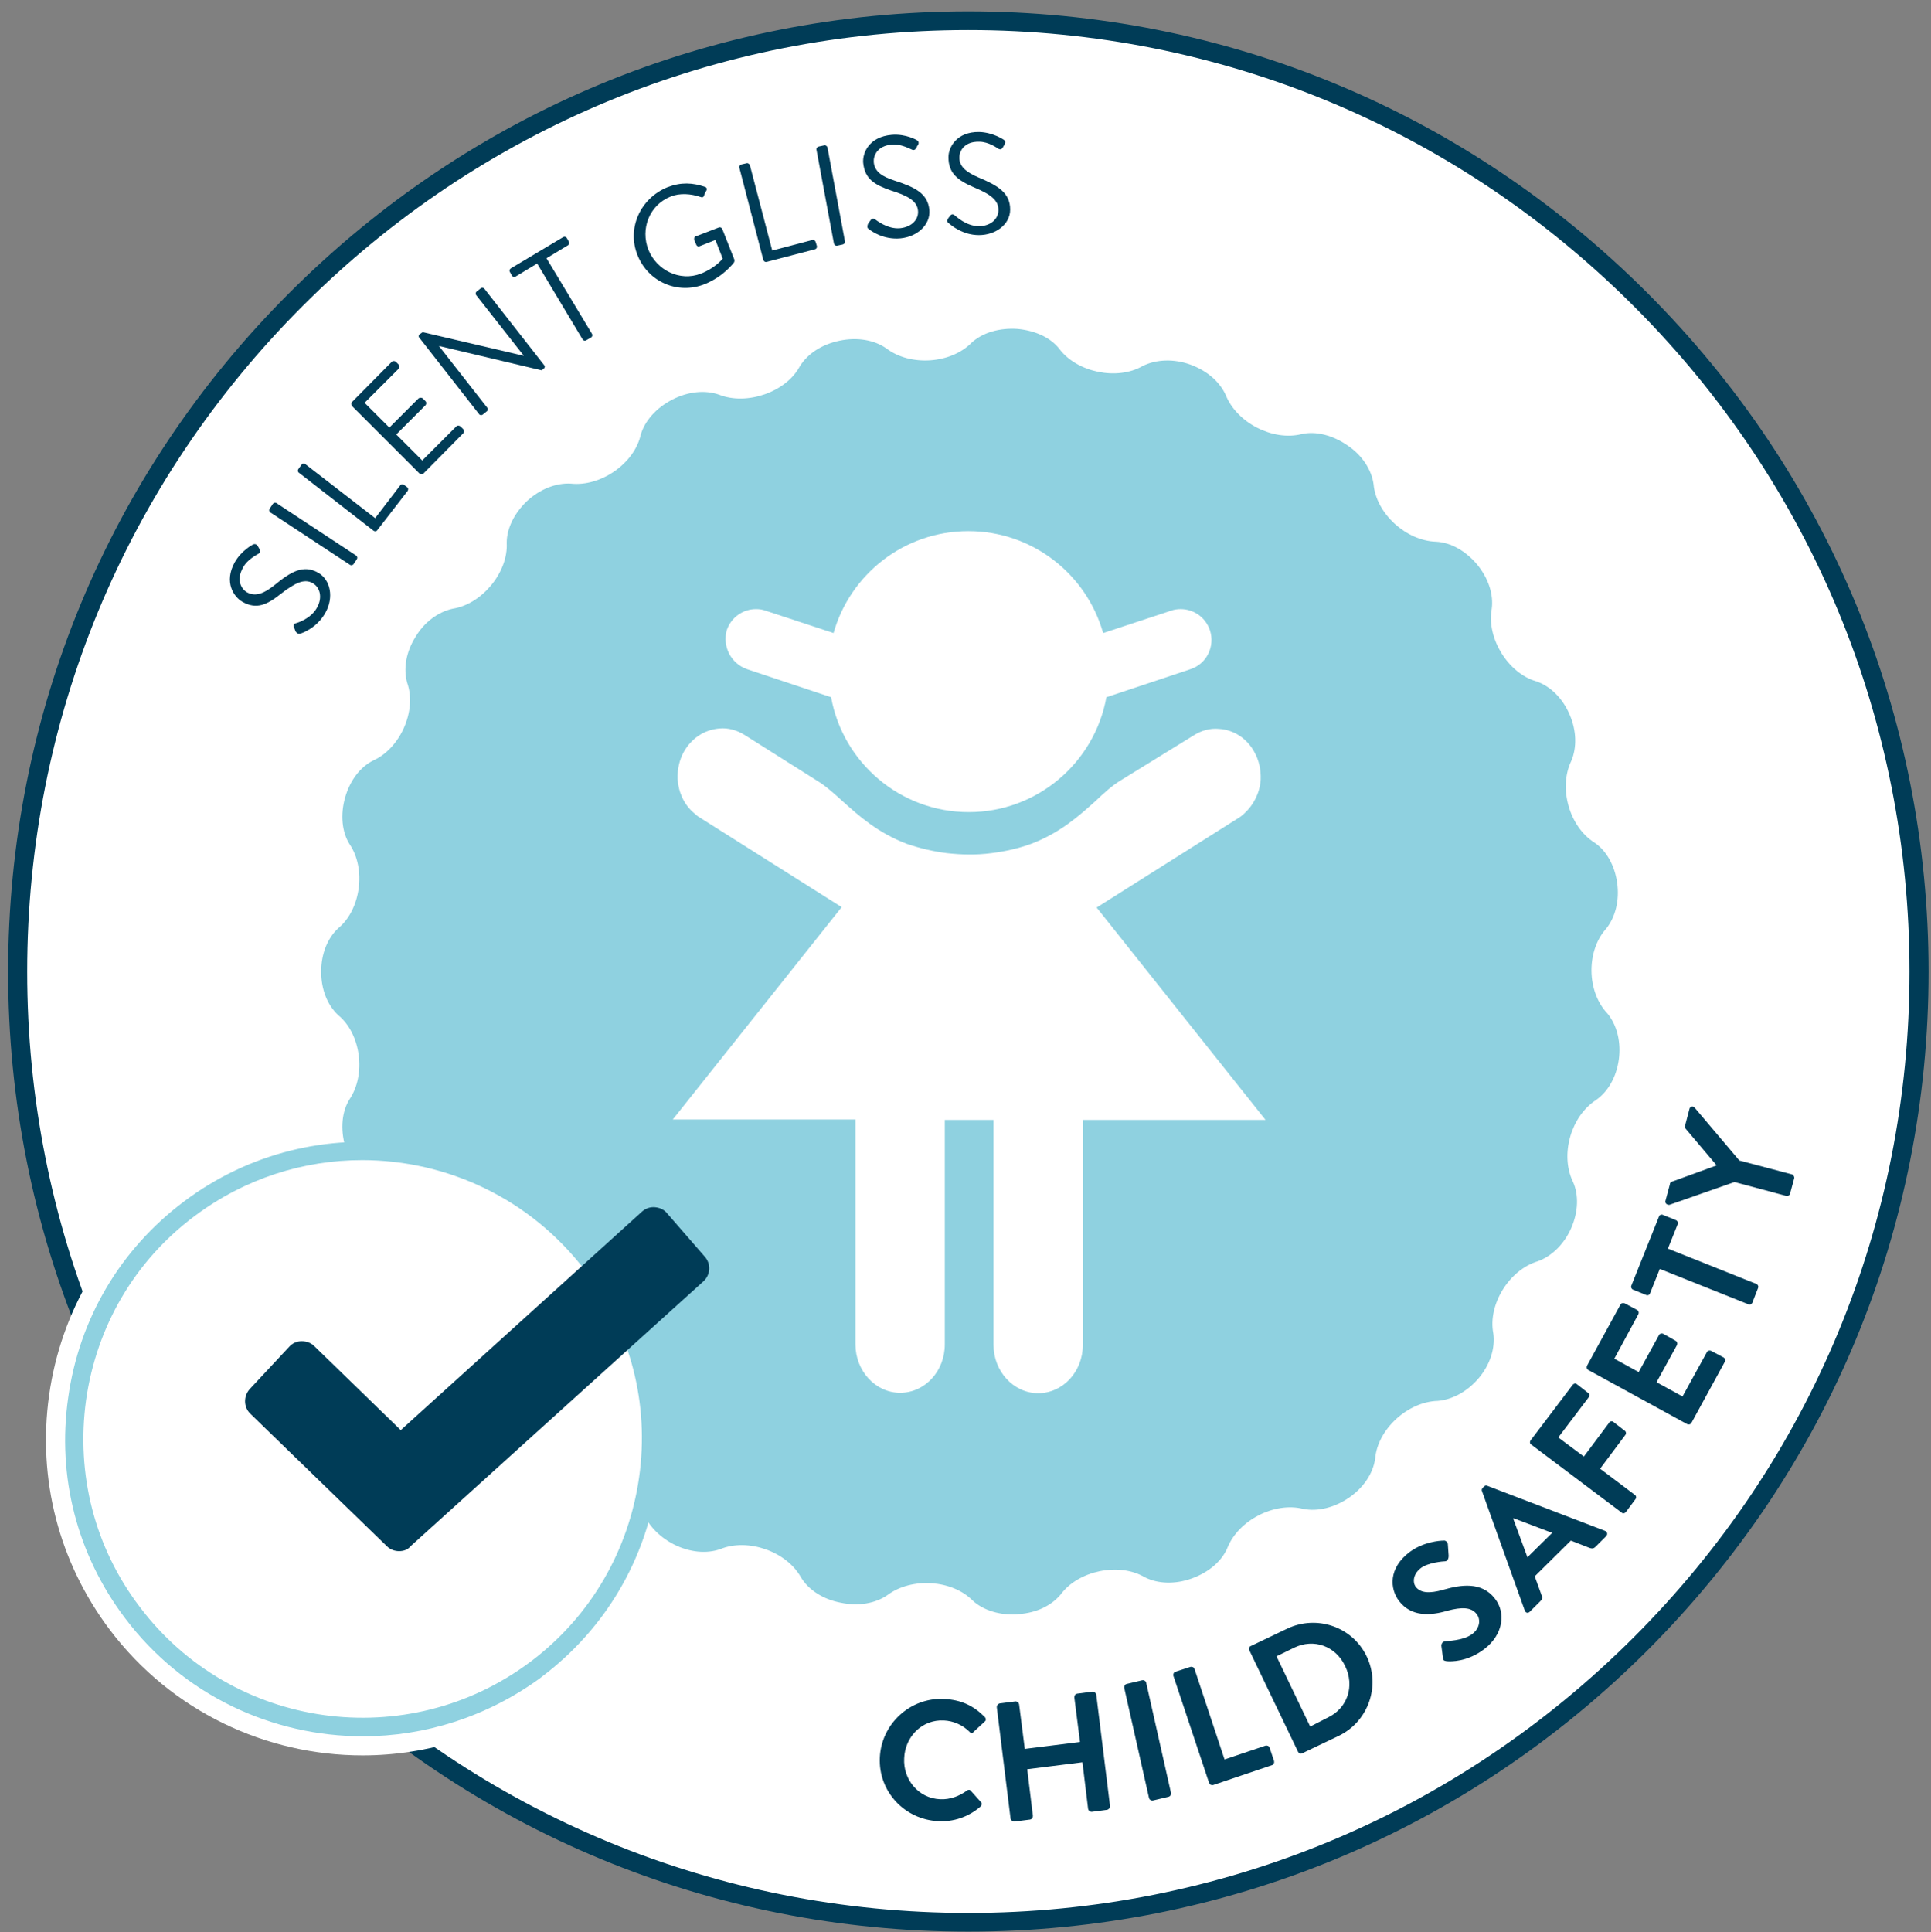
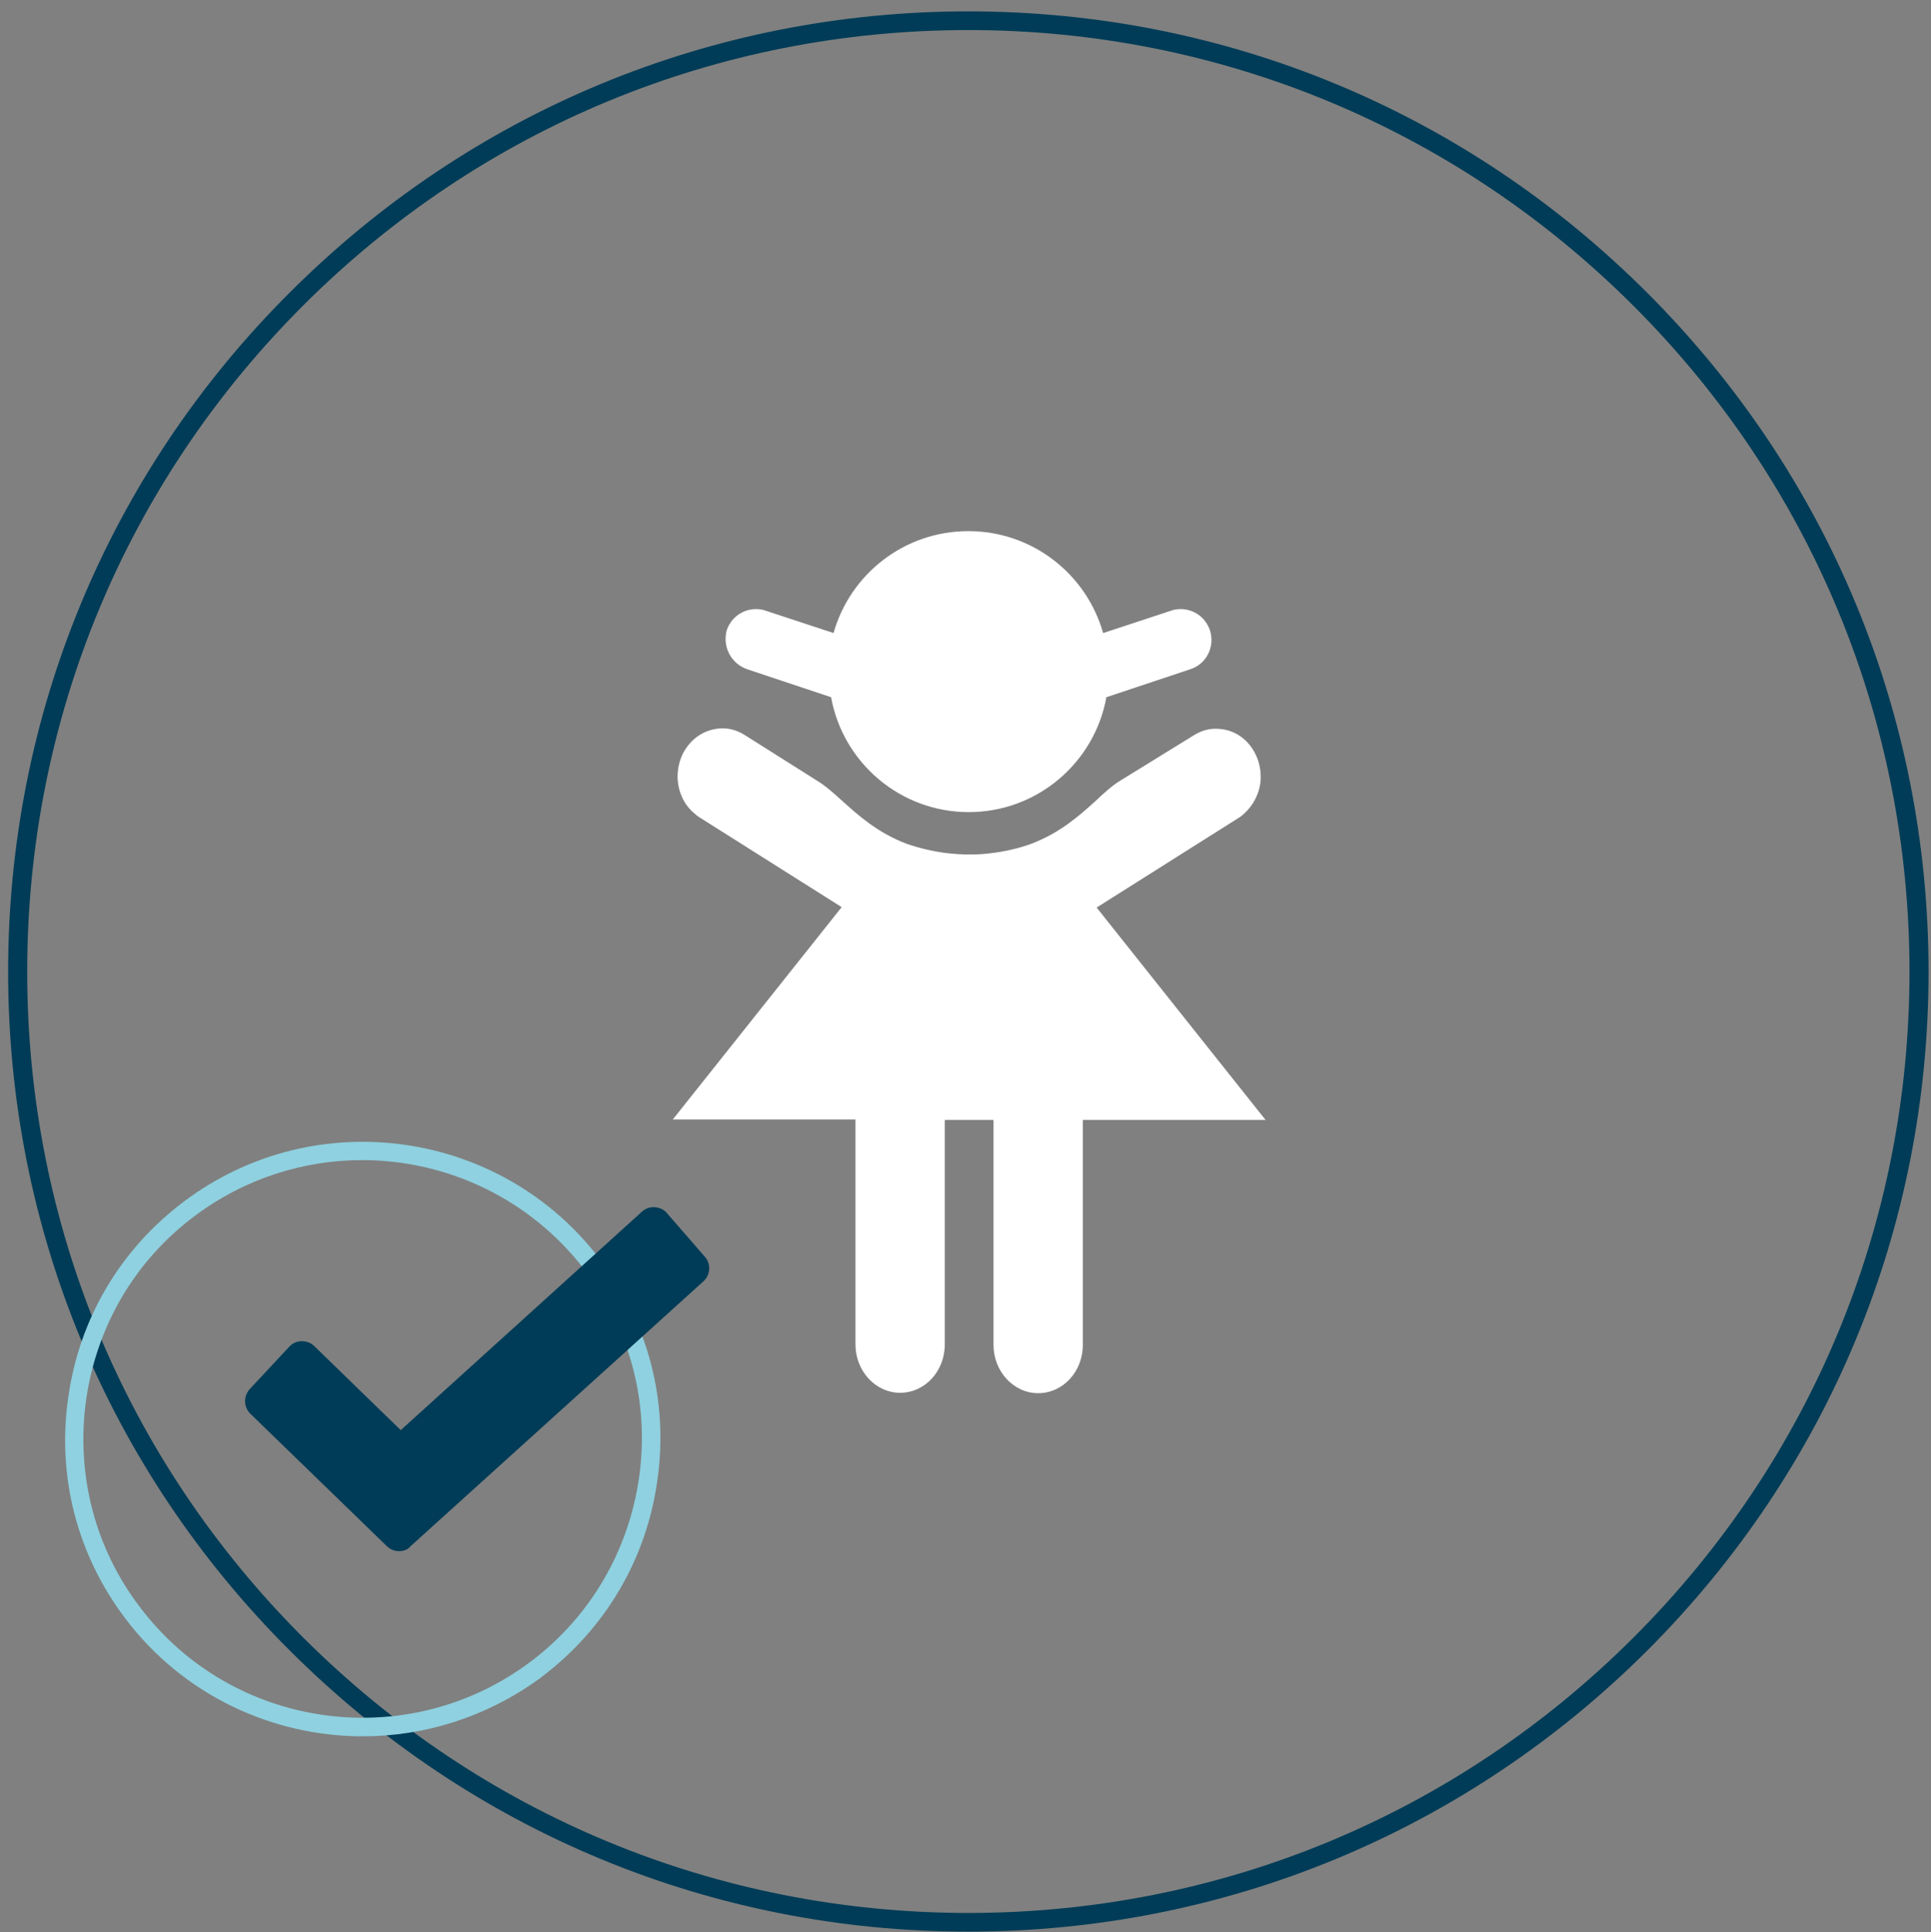
<svg xmlns="http://www.w3.org/2000/svg" version="1.1" id="Ebene_1" x="0px" y="0px" viewBox="0 0 475.6 475.8" style="enable-background:new 0 0 475.6 475.8;" xml:space="preserve">
  <rect x="0" y="0" width="475.6" height="475.8" fill="#808080" stroke="none" />
  <style type="text/css">
	.st0{fill:#FFFFFF;}
	.st1{fill:#8FD1E0;}
	.st2{fill:#003C57;}
</style>
-   <circle class="st0" cx="238.3" cy="239.3" r="233.7" />
-   <path class="st1" d="M395.6,228.7c2.3-2.9,3.3-7,2.7-11.3c-0.6-4.2-2.6-7.9-5.6-9.9c-6.2-3.9-8.9-13.5-5.7-20.1  c1.4-3.3,1.3-7.5-0.4-11.4c-1.7-4-4.7-7-8.2-8.2c-7-2-12.3-10.7-11-17.8c0.5-3.6-0.8-7.6-3.6-11c-2.8-3.3-6.4-5.4-10.1-5.6  c-7.4-0.2-14.8-7-15.4-14.2c-0.5-3.5-2.8-7.1-6.4-9.5c-3.6-2.5-7.8-3.6-11.3-2.8c-7.1,1.8-16-2.8-18.7-9.6c-1.5-3.3-4.6-6-8.7-7.5  c-4.1-1.5-8.4-1.3-11.7,0.3c-6.3,3.7-16.3,1.6-20.6-4.2c-2.2-2.8-6-4.5-10.3-4.9c-4.4-0.3-8.6,0.9-11.3,3.4l0,0  c-5.1,5.2-15.1,5.9-21,1.4c-3-2.1-7.2-2.8-11.5-1.9c-4.3,0.9-7.8,3.1-9.8,6.3c-3.4,6.4-13.1,9.7-19.9,7c-3.4-1.2-7.6-0.8-11.5,1.2  c-3.9,2-6.8,5.2-7.8,8.7c-1.6,7.1-9.9,12.8-17.2,12c-3.6-0.2-7.5,1.3-10.7,4.2c-3.2,3-5.1,6.8-5.1,10.4c0.4,7.2-6.1,15.1-13.3,16.2  c-3.6,0.8-7,3.3-9.2,7c-2.3,3.7-3,7.8-2,11.3c2.4,6.8-1.7,16.1-8.4,19.1c-3.2,1.6-5.7,4.9-6.9,9.1c-1.2,4.2-0.8,8.5,1.1,11.5  c4.1,6,2.8,16.1-2.8,20.7c-2.7,2.5-4.2,6.4-4.2,10.7s1.5,8.2,4.2,10.7c5.6,4.6,6.9,14.6,2.8,20.7c-1.9,3-2.3,7.3-1.1,11.5  c0.3,1.1,0.8,2.2,1.3,3.2c1.1-0.1,2.2-0.1,3.2-0.1c21,0,41.8,9.5,55.4,27.5c11.1,14.8,15.8,33,13.3,51.3c-0.2,1.7-0.6,3.5-0.9,5.2  c0.3,0.7,0.6,1.5,0.8,2.3c1,3.4,3.9,6.7,7.8,8.7c3.9,2,8.1,2.4,11.5,1.2c6.8-2.8,16.4,0.6,19.9,7c1.9,3.1,5.5,5.4,9.8,6.2  c4.3,0.9,8.5,0.2,11.5-1.9c5.9-4.4,15.9-3.8,21,1.4c2.4,2.2,6,3.4,9.9,3.4c0.5,0,0.9,0,1.4-0.1c4.4-0.3,8.1-2.1,10.4-4.9  c4.3-5.8,14.3-7.9,20.6-4.2c3.3,1.7,7.6,1.8,11.7,0.3c4.1-1.5,7.3-4.2,8.7-7.5c2.7-6.8,11.6-11.4,18.7-9.6c3.5,0.7,7.7-0.3,11.3-2.8  c3.6-2.5,5.9-6,6.4-9.6c0.6-7.2,8-14,15.4-14.2c3.6-0.3,7.3-2.3,10.1-5.6c2.8-3.3,4.1-7.4,3.6-11c-1.4-7.1,3.9-15.7,11-17.8  c3.5-1.3,6.5-4.3,8.2-8.2c1.7-3.9,1.9-8.1,0.4-11.4c-3.2-6.6-0.5-16.1,5.7-20.1c3-2.1,5-5.7,5.6-9.9c0.6-4.3-0.4-8.4-2.7-11.3  C390.7,244.2,390.7,234.1,395.6,228.7z" />
  <path class="st2" d="M238.5,475.7c-63.2,0-122.5-24.6-167.2-69.3C26.6,361.8,2,302.4,2,239.3S26.6,116.7,71.3,72.1  c44.7-44.7,104-69.3,167.2-69.3S361,27.4,405.7,72.1c44.7,44.7,69.3,104,69.3,167.2s-24.6,122.5-69.3,167.2  C361,451.1,301.6,475.7,238.5,475.7z M238.5,7.4c-61.9,0-120.1,24.1-163.9,67.9S6.7,177.3,6.7,239.3s24.1,120.1,67.9,163.9  s102,67.9,163.9,67.9s120.1-24.1,163.9-67.9s67.9-102,67.9-163.9s-24.1-120.1-67.9-163.9S300.4,7.4,238.5,7.4z" />
  <g>
    <g>
      <g>
-         <path class="st2" d="M233.7,55c0.5,0.4,3.3,2.9,7.4,2.9c4.1,0,7.7-2.6,7.7-6.3c0-4.1-3-5.9-7.8-7.9c-3-1.3-4.8-2.7-4.7-5     c0-1.5,1.2-3.9,4.9-3.8c2.2,0,4.4,1.5,4.6,1.7c0.6,0.3,0.9,0.2,1.2-0.3c0.1-0.2,0.3-0.5,0.4-0.7c0.4-0.7,0-1.1-0.2-1.2     c0,0-2.6-1.8-6-1.9c-5.6-0.1-7.6,3.8-7.6,6.2c0,4,2.3,5.7,6.2,7.4c4.1,1.7,6.2,3.2,6.1,5.7c0,2.1-1.9,3.9-4.8,3.9     c-3.2,0-5.7-2.5-6-2.7c-0.5-0.4-0.9-0.2-1.2,0.3c-0.2,0.2-0.4,0.5-0.5,0.7C233.1,54.5,233.4,54.8,233.7,55 M214.1,56.5     c0.5,0.4,3.5,2.6,7.7,2.2c4.1-0.4,7.4-3.3,7.1-7c-0.4-4.1-3.6-5.6-8.5-7.2c-3.1-1-5-2.2-5.2-4.6c-0.1-1.5,0.8-4,4.5-4.3     c2.2-0.2,4.5,1.1,4.8,1.2c0.6,0.3,0.9,0.1,1.2-0.4c0.1-0.2,0.2-0.5,0.4-0.7c0.4-0.7-0.1-1.1-0.3-1.2c0,0-2.7-1.6-6.2-1.3     c-5.6,0.5-7.2,4.5-7,6.9c0.4,4,2.8,5.4,6.8,6.8c4.2,1.3,6.5,2.6,6.7,5c0.2,2.1-1.5,4-4.4,4.3c-3.1,0.3-5.9-2-6.2-2.2     c-0.5-0.4-0.9-0.1-1.2,0.4c-0.2,0.2-0.3,0.5-0.5,0.7C213.4,56.1,213.8,56.3,214.1,56.5 M205.4,60c0.1,0.3,0.4,0.6,0.8,0.5     l1.4-0.3c0.3-0.1,0.6-0.4,0.5-0.8l-4.3-23.1c-0.1-0.3-0.4-0.6-0.8-0.5l-1.4,0.3c-0.3,0.1-0.6,0.4-0.5,0.8L205.4,60z M188,64     c0.1,0.3,0.4,0.6,0.8,0.5l11.9-3.1c0.4-0.1,0.6-0.5,0.5-0.8l-0.3-1c-0.1-0.3-0.4-0.6-0.8-0.5l-9.9,2.6l-5.5-21     c-0.1-0.3-0.5-0.6-0.8-0.5l-1.3,0.3c-0.4,0.1-0.6,0.5-0.5,0.8L188,64z M157,62.8c2.6,6.6,9.9,9.8,16.5,7.2     c4.8-1.9,7.3-5.4,7.3-5.4c0.1-0.2,0.1-0.5,0.1-0.6l-3-7.6c-0.1-0.3-0.5-0.5-0.8-0.4l-5.7,2.2c-0.4,0.1-0.5,0.5-0.4,0.9l0.5,1.2     c0.1,0.3,0.5,0.5,0.9,0.3l3.8-1.5l1.8,4.6c0,0-1.8,2.3-5.4,3.7c-5.2,2-10.9-0.9-12.9-5.9c-2-5.1,0.2-11,5.5-13.1     c2.2-0.9,5-0.7,7.3,0.1c0.5,0.2,0.7,0.1,0.9-0.3c0.1-0.4,0.4-0.9,0.6-1.3c0.2-0.4,0-0.8-0.4-0.9c-3-1-5.8-1.2-9.2,0.1     C157.6,48.9,154.4,56.3,157,62.8 M143.5,83.6c0.2,0.3,0.6,0.4,0.9,0.2l1.2-0.7c0.3-0.2,0.4-0.6,0.2-0.9l-11.2-18.6l5.3-3.2     c0.3-0.2,0.4-0.6,0.2-0.9l-0.5-0.9c-0.2-0.3-0.6-0.4-0.9-0.2l-12.9,7.7c-0.3,0.2-0.4,0.6-0.2,0.9l0.5,0.9     c0.2,0.3,0.6,0.4,0.9,0.2l5.3-3.2L143.5,83.6z M118,102c0.2,0.3,0.7,0.3,0.9,0.1l1-0.8c0.3-0.2,0.3-0.7,0.1-0.9l-11.9-15.2l0,0     l25.3,6l0.5-0.4c0.3-0.2,0.4-0.6,0.1-0.9l-14.7-18.8c-0.2-0.3-0.7-0.3-0.9-0.1l-1,0.8c-0.3,0.2-0.3,0.7-0.1,0.9L129,87.6     c0,0,0,0-0.1,0l-24.8-5.8l-0.7,0.5c-0.3,0.2-0.4,0.6-0.1,0.9L118,102z M103.3,116.6c0.3,0.2,0.7,0.3,1,0l9.8-9.9     c0.3-0.3,0.2-0.7,0-1l-0.7-0.7c-0.3-0.2-0.7-0.3-1,0l-8.4,8.4l-6.4-6.4l7.2-7.2c0.2-0.2,0.3-0.7,0-1l-0.7-0.7     c-0.2-0.2-0.7-0.2-1,0l-7.2,7.2l-6.1-6.1l8.4-8.4c0.3-0.3,0.2-0.7,0-1l-0.7-0.7c-0.2-0.2-0.7-0.3-1,0l-9.8,9.9     c-0.3,0.3-0.2,0.7,0,1L103.3,116.6z M92,130.7c0.3,0.2,0.7,0.2,0.9-0.1l7.5-9.7c0.2-0.3,0.2-0.7-0.1-0.9l-0.8-0.6     c-0.3-0.2-0.7-0.2-0.9,0.1l-6.2,8.1l-17.2-13.3c-0.3-0.2-0.7-0.2-0.9,0.1l-0.8,1.1c-0.2,0.3-0.2,0.7,0.1,0.9L92,130.7z      M86.2,139.1c0.3,0.2,0.7,0.1,0.9-0.2l0.8-1.2c0.2-0.3,0.1-0.7-0.2-0.9l-19.6-12.9c-0.3-0.2-0.7-0.1-0.9,0.2l-0.8,1.2     c-0.2,0.3-0.1,0.7,0.2,0.9L86.2,139.1z M74.1,156c0.6-0.2,4.1-1.5,6.1-5.2c2-3.6,1.3-8-1.9-9.8c-3.6-2-6.7-0.2-10.7,3.1     c-2.5,2-4.6,2.9-6.7,1.8c-1.3-0.7-2.9-2.9-1-6.2c1-1.9,3.4-3.1,3.7-3.3c0.6-0.3,0.6-0.7,0.3-1.2c-0.1-0.2-0.3-0.5-0.4-0.7     c-0.4-0.7-1-0.5-1.2-0.4c0,0-2.8,1.4-4.5,4.4c-2.7,4.9-0.2,8.5,1.9,9.7c3.5,2,6.1,0.7,9.4-1.9c3.5-2.7,5.8-3.9,7.9-2.7     c1.8,1,2.5,3.5,1.1,6c-1.5,2.8-4.9,3.8-5.3,3.9c-0.6,0.2-0.6,0.7-0.3,1.2c0.1,0.3,0.2,0.5,0.3,0.8     C73.4,156.3,73.8,156.1,74.1,156" />
-       </g>
+         </g>
    </g>
  </g>
-   <path class="st2" d="M439.9,294.5c0.4,0.1,0.9-0.1,1-0.6l1-3.7c0.1-0.4-0.2-0.9-0.6-1l-12.9-3.4l-11-13c-0.4-0.5-1.2-0.3-1.3,0.3  l-1.1,4.2c-0.1,0.3,0.1,0.6,0.2,0.7l7.6,9l-11,4c-0.2,0.1-0.5,0.2-0.5,0.6l-1.1,4.1c-0.2,0.6,0.4,1.1,1,1l16-5.6L439.9,294.5z   M430.6,321.2c0.4,0.2,0.9-0.1,1-0.4l1.4-3.6c0.2-0.4-0.1-0.9-0.4-1l-21.8-8.7l2.4-6c0.2-0.4-0.1-0.9-0.4-1l-3.2-1.3  c-0.4-0.2-0.9,0-1,0.4l-6.8,17c-0.2,0.4,0.1,0.9,0.4,1l3.2,1.3c0.4,0.2,0.9,0,1-0.4l2.4-6L430.6,321.2z M415.5,350.7  c0.4,0.2,0.9,0.1,1.1-0.3l8.2-15c0.2-0.4,0.1-0.9-0.3-1.1l-3-1.6c-0.4-0.2-0.9-0.1-1.1,0.3l-6,10.9l-6.4-3.5l5-9.1  c0.2-0.4,0.1-0.9-0.3-1.1l-3-1.7c-0.4-0.2-0.9-0.1-1.1,0.3l-5,9.1l-6-3.3l5.9-10.9c0.2-0.4,0.1-0.9-0.3-1.1l-3-1.6  c-0.4-0.2-0.9-0.1-1.1,0.3l-8.2,15c-0.2,0.4-0.1,0.9,0.3,1.1L415.5,350.7z M399.4,372.5c0.3,0.3,0.8,0.2,1.1-0.2l2.3-3.1  c0.3-0.3,0.2-0.9-0.2-1.1l-8.5-6.4l6.2-8.3c0.3-0.3,0.2-0.9-0.2-1.1l-2.7-2.1c-0.3-0.3-0.9-0.2-1.1,0.2l-6.2,8.3l-6.3-4.7l7.5-9.9  c0.3-0.4,0.2-0.9-0.2-1.1l-2.7-2.1c-0.3-0.3-0.8-0.2-1.1,0.2l-10.3,13.6c-0.3,0.4-0.2,0.9,0.2,1.1L399.4,372.5z M376.2,383.5  l-3.5-9.5l0.1-0.1l9.5,3.6L376.2,383.5z M376.8,396.9l2.6-2.6c0.5-0.5,0.5-1,0.3-1.4l-1.7-4.7l8.9-8.8l4.6,1.8  c0.6,0.2,1,0.2,1.5-0.3l2.6-2.6c0.4-0.4,0.3-1.1-0.3-1.3l-29-11.1c-0.3-0.1-0.5-0.1-0.8,0.2l-0.3,0.3c-0.3,0.3-0.3,0.6-0.2,0.8  l10.5,29.3C375.7,397.2,376.3,397.4,376.8,396.9 M356.3,409.1c1.1,0.1,5.1,0.2,9.3-3c4.7-3.6,5.3-9,2.6-12.4  c-3.3-4.3-8.5-3.4-12.7-2.2c-3.5,1-5.6,0.8-6.8-0.7c-0.8-1.1-0.7-3.1,1.2-4.6c1.8-1.4,5.6-1.7,6-1.7c0.6,0,0.9-0.7,0.9-1.3l-0.2-2.9  c0-0.5-0.6-1-1-0.9c-1,0-5,0.3-8.4,2.8c-5.3,4-4.9,9.1-2.6,12.1c3,3.9,7.7,3.6,11.8,2.4c3.7-1,6-0.9,7.3,0.8  c1.1,1.4,0.7,3.6-1.1,4.9c-2.2,1.7-6.4,1.7-6.6,1.8c-0.5,0-1,0.4-1,1.1l0.4,3C355.4,408.9,355.7,409,356.3,409.1 M322.7,425.2  l-8.3-17.3l4.3-2.1c4.9-2.4,10.3-0.4,12.6,4.5c2.4,4.9,0.6,10.4-4.3,12.7L322.7,425.2z M319.7,431.4c0.2,0.4,0.6,0.6,1,0.4l9-4.3  c7.3-3.5,10.4-12.3,6.9-19.6c-3.5-7.3-12.3-10.3-19.6-6.8l-9,4.3c-0.4,0.2-0.5,0.7-0.3,1L319.7,431.4z M297.8,439.1  c0.1,0.4,0.6,0.6,1,0.5l14.5-4.9c0.4-0.1,0.6-0.6,0.5-1l-1.1-3.3c-0.1-0.4-0.6-0.6-1-0.5l-10.1,3.4l-7.4-22.3  c-0.1-0.4-0.6-0.6-1-0.5l-3.7,1.2c-0.4,0.1-0.6,0.6-0.5,1L297.8,439.1z M283,442.8c0.1,0.4,0.5,0.7,1,0.6l3.8-0.9  c0.4-0.1,0.7-0.5,0.6-1l-6.1-27.1c-0.1-0.4-0.5-0.7-1-0.6l-3.8,0.9c-0.4,0.1-0.7,0.5-0.6,1L283,442.8z M248.9,447.9  c0.1,0.4,0.5,0.7,0.9,0.7l3.9-0.5c0.5-0.1,0.7-0.5,0.7-0.9l-1.4-11.5l13.6-1.7l1.4,11.5c0.1,0.4,0.4,0.7,0.9,0.7l3.8-0.5  c0.4-0.1,0.7-0.5,0.7-0.9l-3.4-27.5c-0.1-0.4-0.5-0.7-0.9-0.7l-3.8,0.5c-0.5,0.1-0.7,0.5-0.7,0.9l1.4,11l-13.6,1.7l-1.4-11  c-0.1-0.4-0.4-0.7-0.9-0.7l-3.9,0.5c-0.4,0.1-0.7,0.5-0.7,0.9L248.9,447.9z M216.7,432.8c-0.4,8.4,6.1,15.3,14.4,15.7  c3.7,0.2,7.4-1,10.4-3.6c0.3-0.3,0.4-0.8,0.1-1.1l-2.5-2.8c-0.2-0.3-0.7-0.3-1,0c-1.8,1.3-4,2.2-6.5,2.1c-5.4-0.2-9.2-4.9-8.9-10.1  c0.2-5.3,4.4-9.6,9.8-9.3c2.3,0.1,4.6,1.1,6.3,2.8c0.3,0.4,0.7,0.4,1,0l2.7-2.5c0.4-0.3,0.4-0.8,0-1.2c-2.7-2.7-5.7-4.2-10-4.4  C224.2,418,217.1,424.5,216.7,432.8" />
  <g>
    <path class="st0" d="M184,164.8l20.7,6.9c2.9,16.1,17,28.3,33.9,28.3c16.9,0,31-12.2,33.9-28.3l20.7-6.9c4-1.3,6.1-5.6,4.8-9.6   c-1.1-3.2-4-5.2-7.2-5.2c-0.8,0-1.6,0.1-2.4,0.4l-16.7,5.5c-4.1-14.5-17.4-25.1-33.2-25.1c-15.8,0-29.1,10.6-33.2,25.1l-16.7-5.5   c-0.8-0.3-1.6-0.4-2.4-0.4c-3.2,0-6.1,2-7.2,5.2C177.9,159.2,180,163.4,184,164.8" />
    <path class="st0" d="M232.6,275.8h12.1v55.4c0,6.5,4.9,11.9,11,11.9c6.1,0,11-5.3,11-11.9v-55.4h45l-41.6-52.3l35-22.1   c0.5-0.3,1-0.7,1.4-1.1c2.3-2.1,3.8-5.1,4-8.3c0.1-2.4-0.4-4.7-1.5-6.7c-1.8-3.4-5.1-5.6-8.8-5.8c-2.2-0.2-4.3,0.4-6.2,1.6   L276,192.2c-2,1.2-4,3-6.1,5c-4.1,3.7-8.8,7.9-15.9,10.6c-3.3,1.2-6.6,1.9-9.8,2.3c-3.8,0.5-7.4,0.4-11,0c-3.3-0.4-6.7-1.2-9.9-2.3   c-7.1-2.7-11.8-6.9-15.9-10.6c-2.1-1.9-4.1-3.7-6.1-4.9l-17.9-11.3c-1.9-1.2-4.1-1.8-6.2-1.6c-3.7,0.3-6.9,2.4-8.8,5.8   c-1.1,2-1.6,4.4-1.5,6.7c0.2,3.2,1.6,6.3,4,8.3c0.4,0.4,0.9,0.8,1.4,1.1l35,22.1l-41.6,52.3h45v55.4c0,6.5,4.9,11.9,11,11.9   c6.1,0,11-5.3,11-11.9V275.8z" />
  </g>
-   <path class="st0" d="M157.7,371.6c-0.2-0.8-0.5-1.5-0.8-2.3c0.4-1.7,0.7-3.4,0.9-5.2c2.6-18.3-2.1-36.5-13.3-51.3  c-13.6-18-34.4-27.5-55.4-27.5c-1.1,0-2.2,0-3.2,0.1c-0.5-1-1-2.1-1.3-3.2c-0.5-1.8-0.7-3.7-0.6-5.4c-14.6,1-29.1,6-41.6,15.5  C25.8,304.7,15,323,12.1,343.6c-2.9,20.6,2.4,41.1,14.9,57.7c15.3,20.3,38.7,31,62.3,31c16.1,0,32.3-5,46.2-15.2l0.6-0.4  c12.8-9.7,22.2-22.8,27.1-37.7C160.5,376.9,158.5,374.3,157.7,371.6z" />
  <path class="st1" d="M89.4,427.6c-22.2,0-44.2-10-58.6-29.1c-11.8-15.6-16.8-34.9-14-54.3c2.7-19.4,12.8-36.5,28.5-48.3  c32.3-24.3,78.3-17.8,102.6,14.4c11.8,15.6,16.8,34.9,14,54.3c-2.7,19.4-12.8,36.5-28.4,48.3l-0.5,0.4  C119.8,422.9,104.5,427.6,89.4,427.6z M89.2,285.7c-14.4,0-28.9,4.5-41.3,13.8c-14.7,11-24.1,27.1-26.7,45.3  c-2.5,18.2,2.1,36.3,13.2,50.9c22.8,30.3,66,36.3,96.3,13.5l0.4-0.3c14.4-11,23.7-27,26.3-45c2.6-18.2-2.1-36.3-13.2-50.9  C130.7,295.2,110.1,285.7,89.2,285.7z" />
  <path class="st2" d="M98.3,382c-1.1,0-2.2-0.4-3-1.2l-33.6-32.6c-1.7-1.6-1.8-4.3-0.2-6.1l9.7-10.4c0.8-0.9,1.9-1.4,3.1-1.4  c1.2,0,2.3,0.4,3.1,1.2l21.3,20.7l59.4-53.8c0.9-0.8,2-1.2,3.2-1.1c1.2,0.1,2.3,0.6,3,1.5l9.3,10.7c1.6,1.8,1.4,4.5-0.4,6.1  l-72.1,65.2C100.4,381.7,99.3,382,98.3,382z" />
</svg>